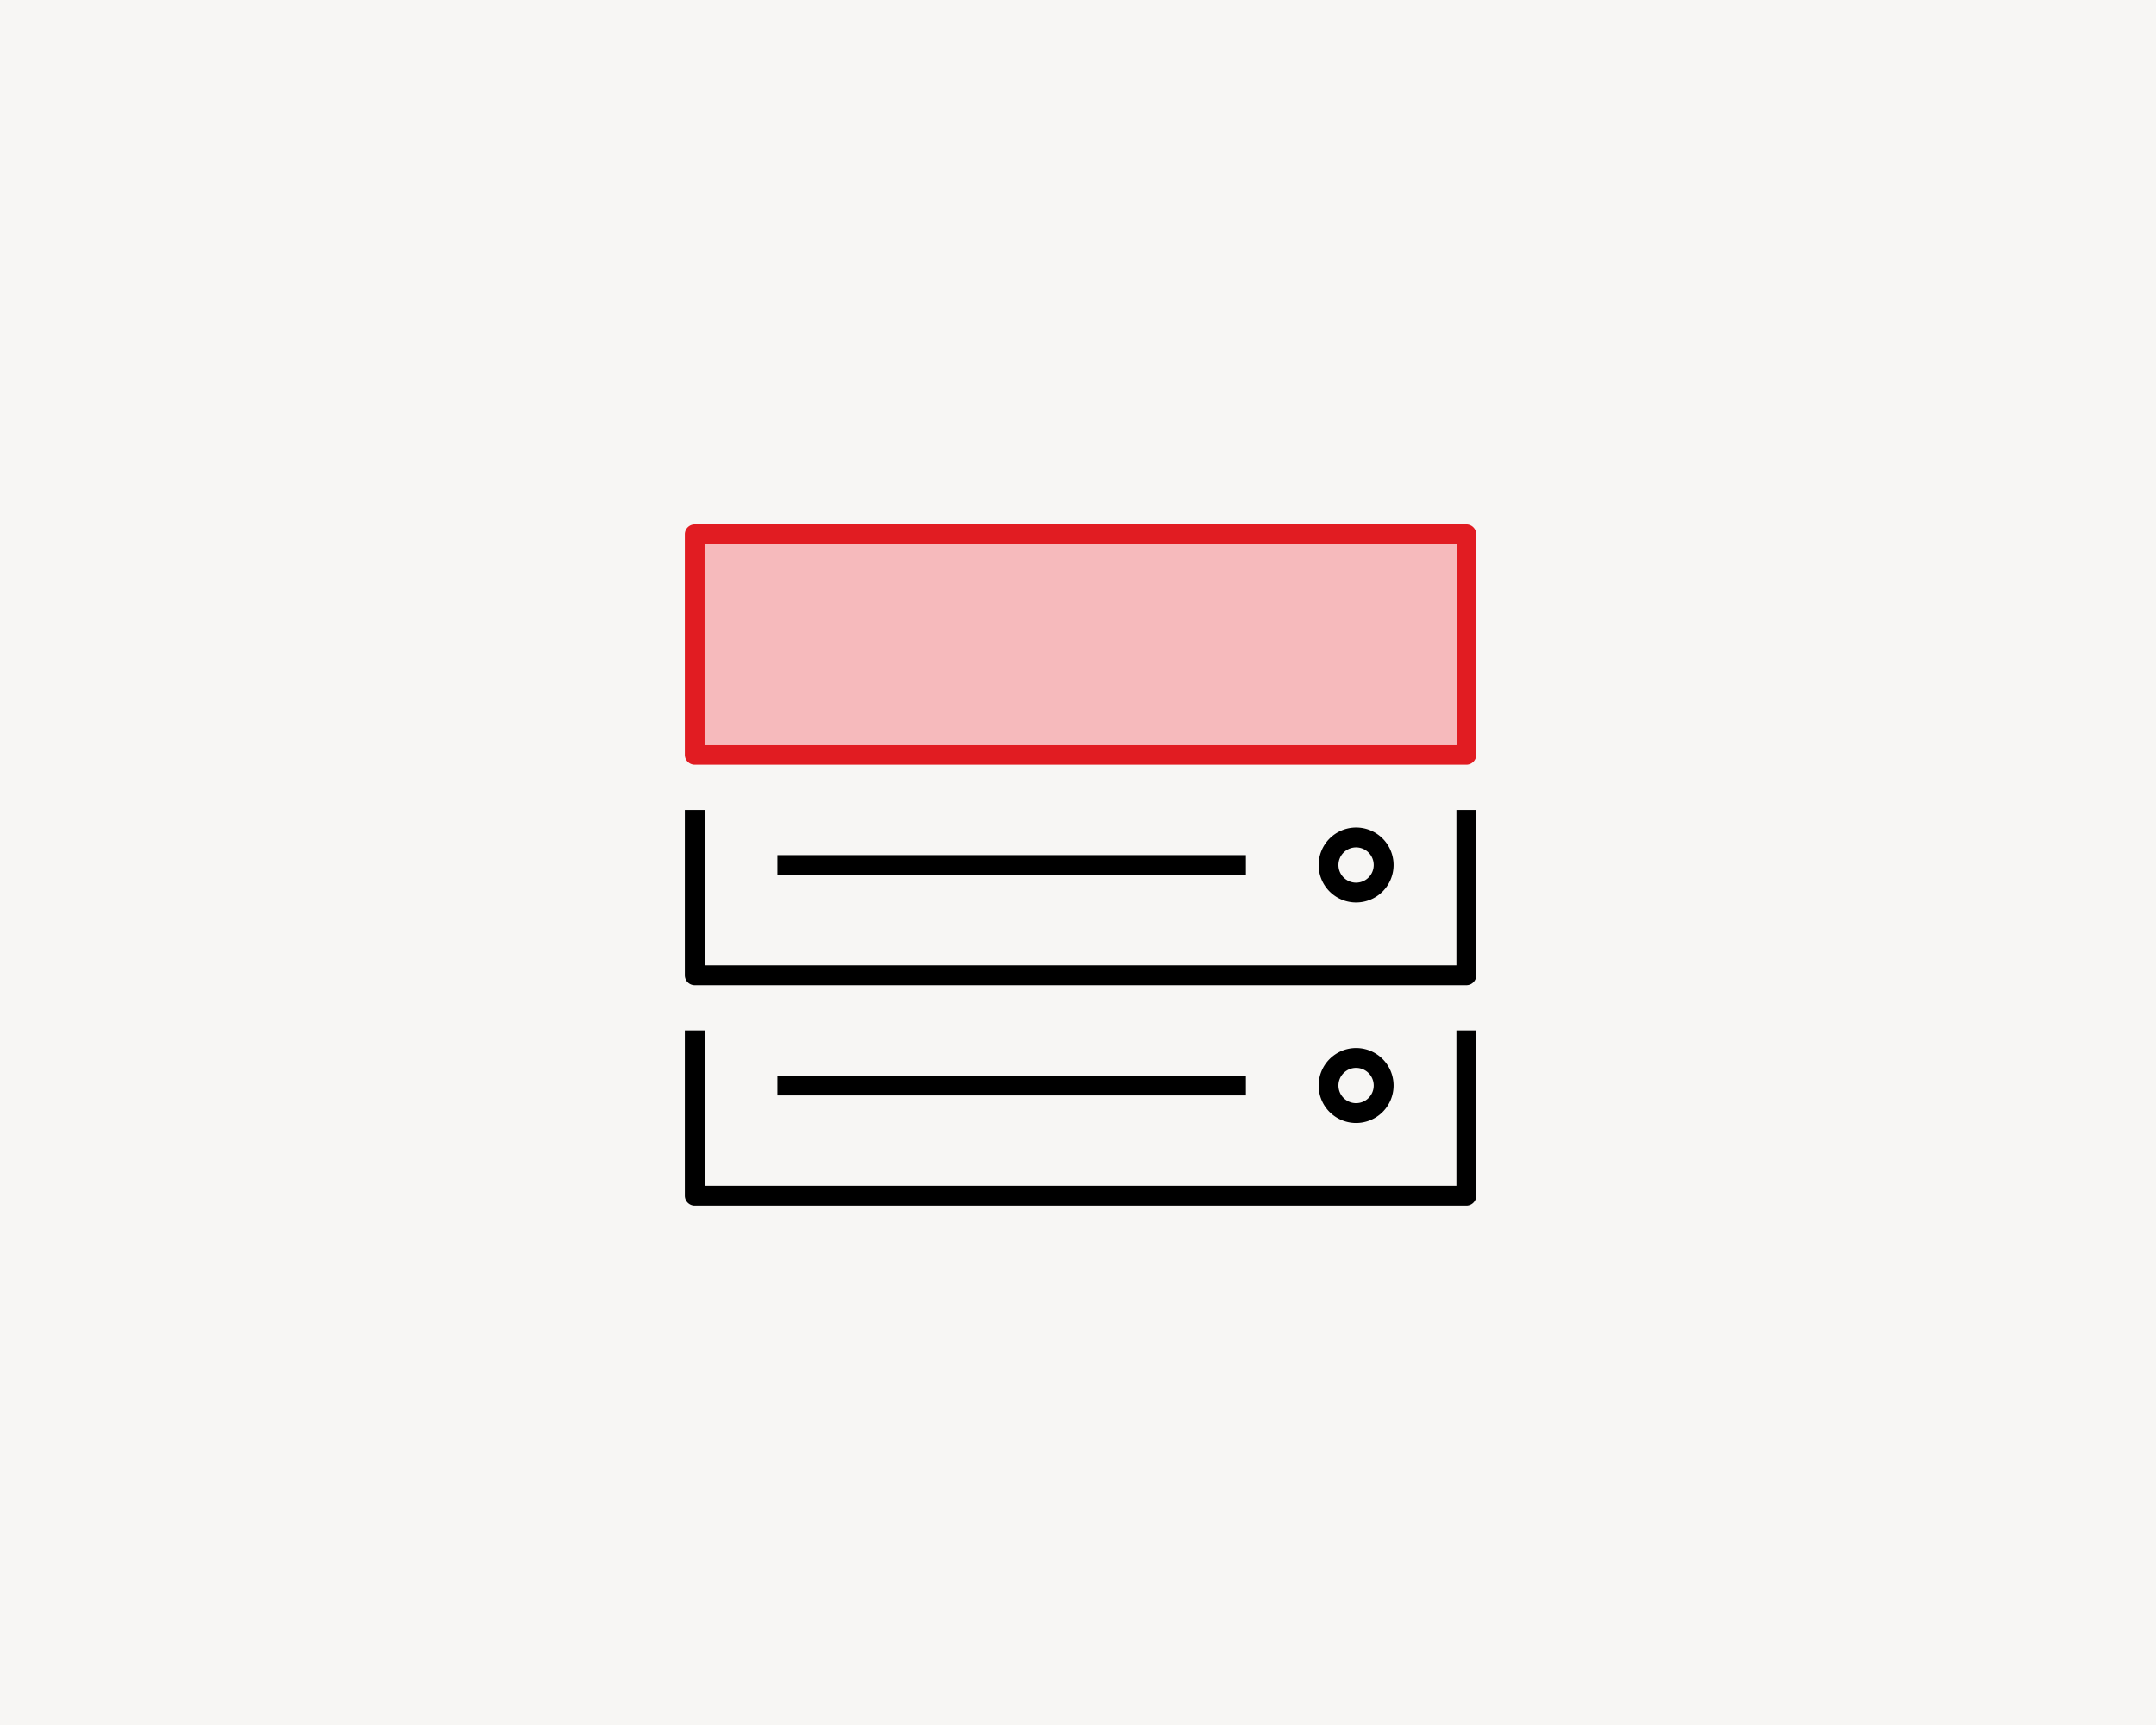
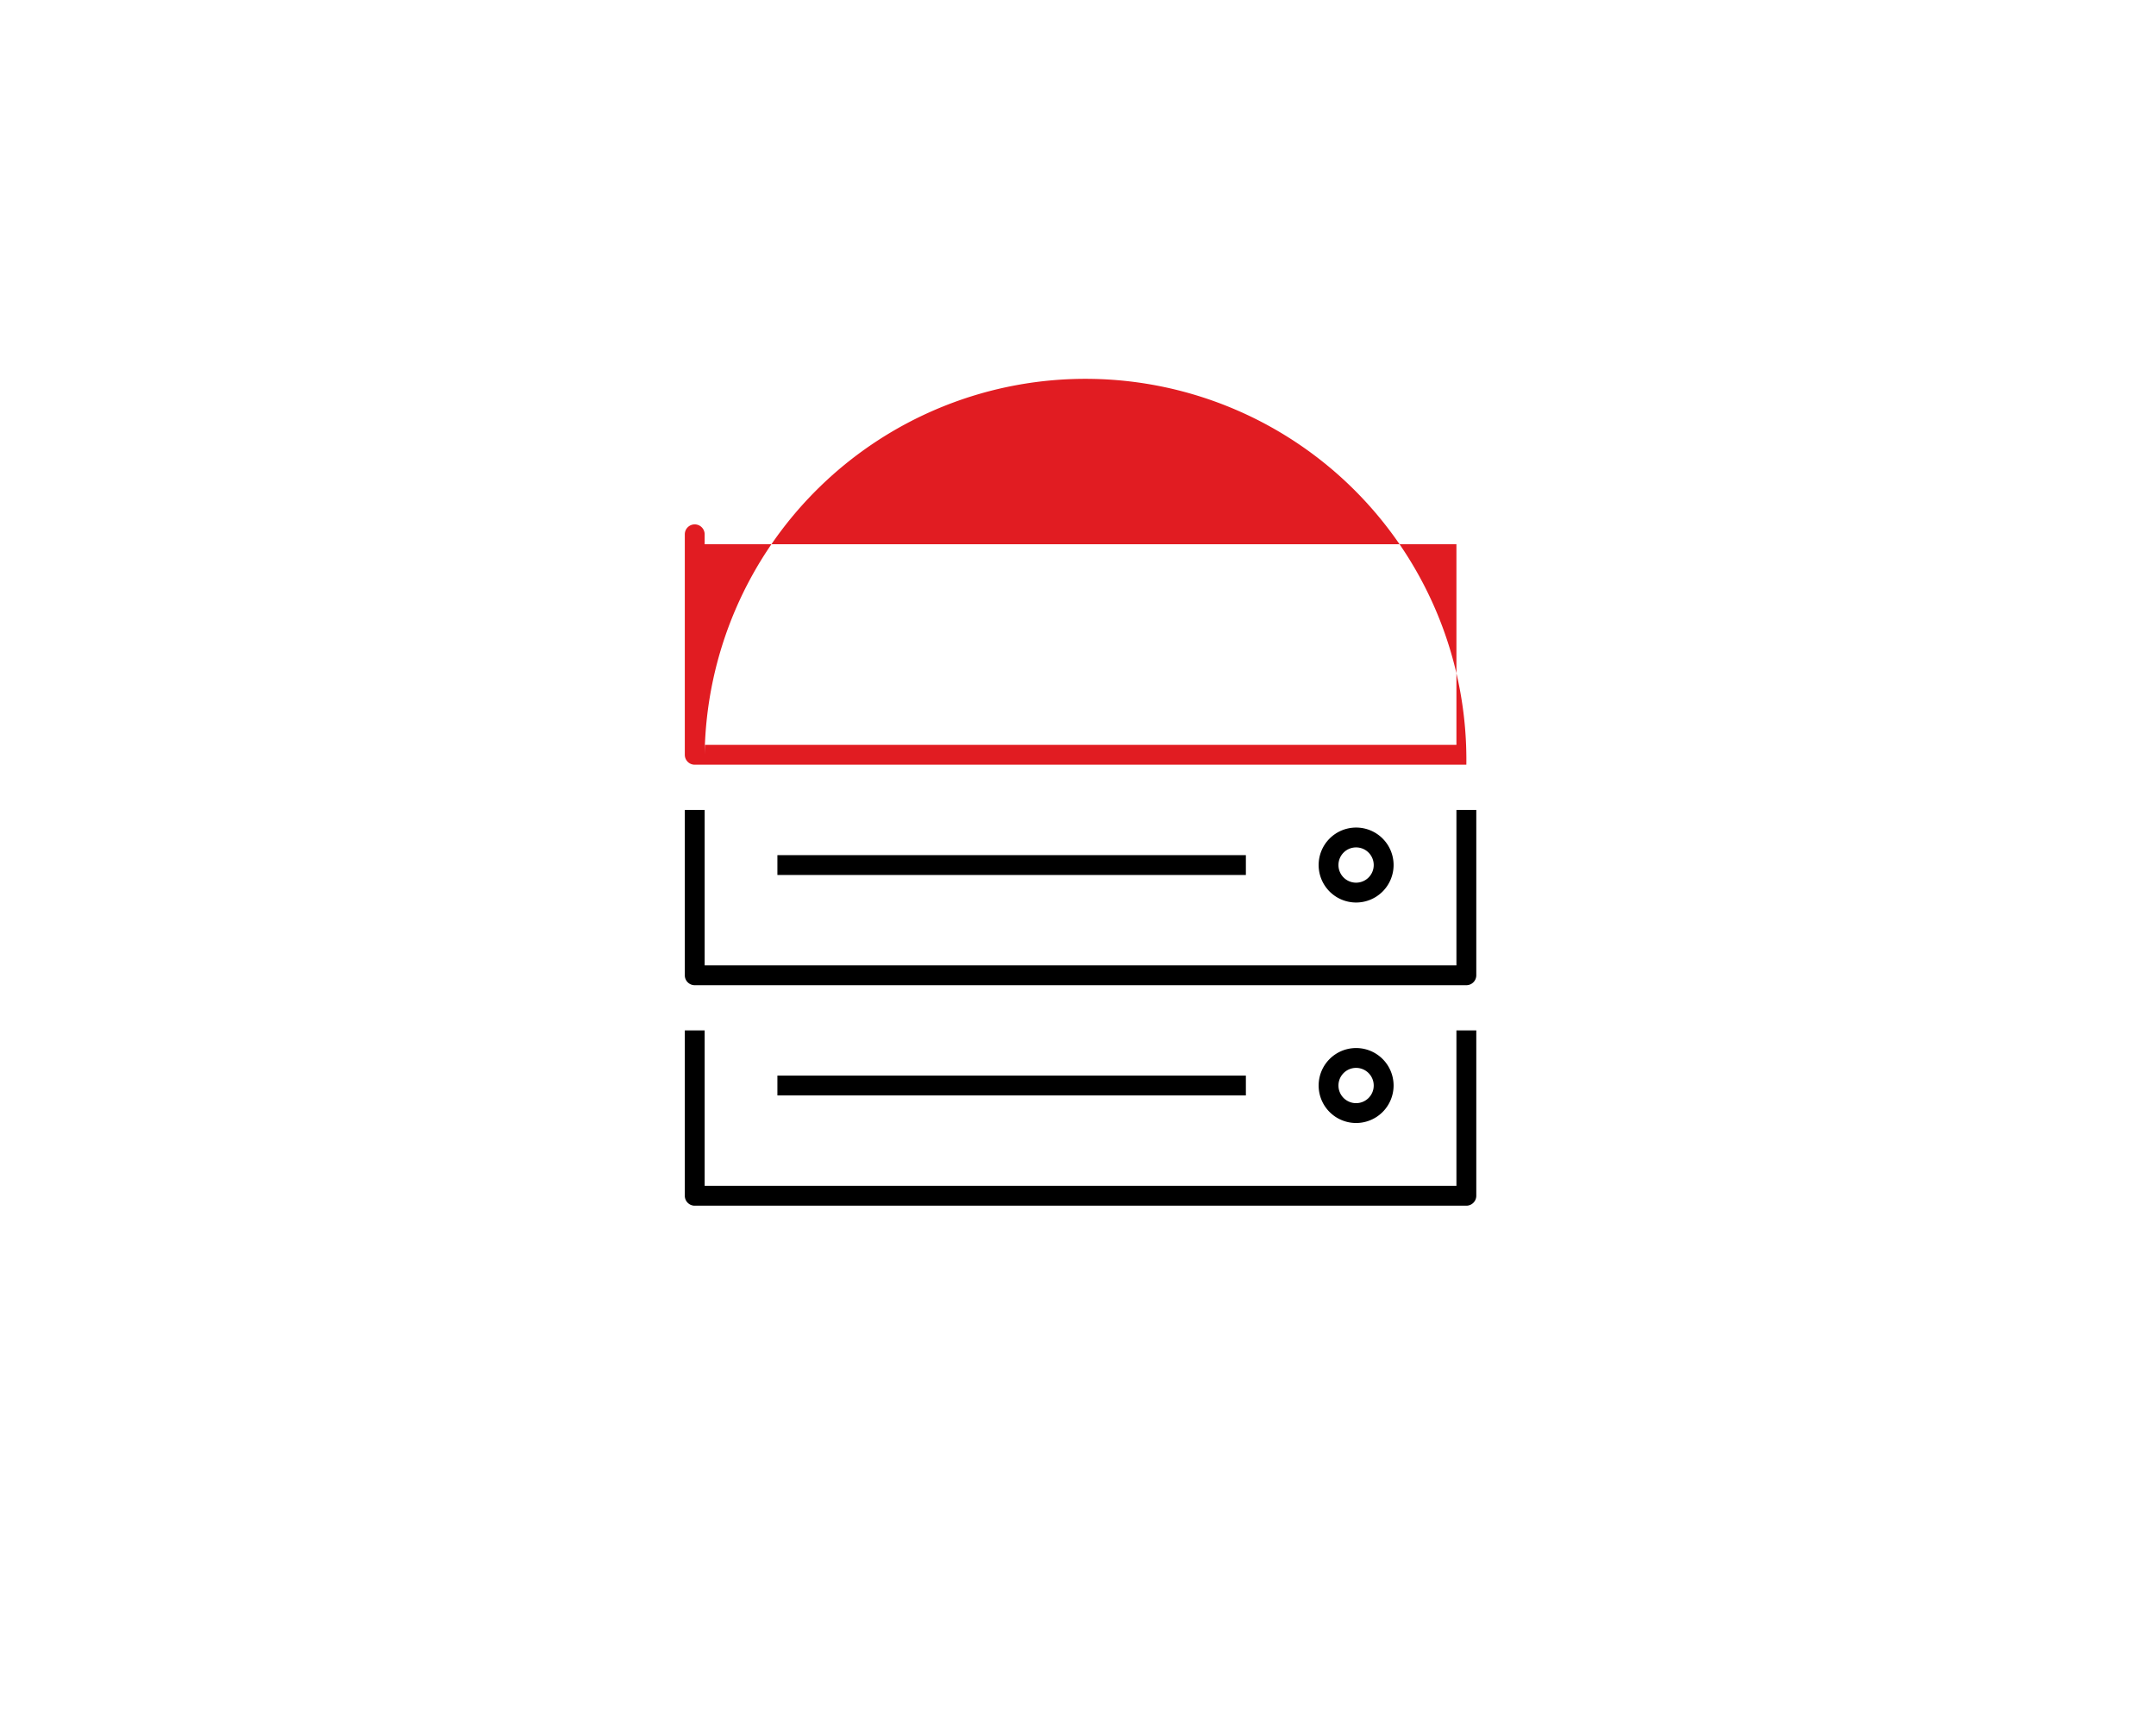
<svg xmlns="http://www.w3.org/2000/svg" width="300" height="240" viewBox="0 0 300 240">
  <g id="Gruppe_13274" data-name="Gruppe 13274" transform="translate(15314 -8913)">
-     <rect id="Rechteck_752" data-name="Rechteck 752" width="300" height="240" transform="translate(-15314 8913)" fill="#f7f6f4" />
    <g id="Gruppe_13273" data-name="Gruppe 13273" transform="translate(9 -11.67)">
      <g id="storage--systems" transform="translate(-15234 8983.67)">
        <path id="storage--systems_00000138564125714695197280000006890426104017600137_" d="M110.388,98.43H3.02a1.38,1.38,0,0,1-1.38-1.38V74.042H4.4V95.669H109.007V74.042h2.765V97.05A1.385,1.385,0,0,1,110.388,98.43ZM95.05,86.926a5.215,5.215,0,1,1,5.215-5.215A5.22,5.22,0,0,1,95.05,86.926Zm0-7.669A2.454,2.454,0,1,0,97.5,81.711,2.456,2.456,0,0,0,95.05,79.257ZM79.711,83.092H14.524V80.331H79.711Zm30.676-15.338H3.02a1.38,1.38,0,0,1-1.38-1.38V43.366H4.4V64.993H109.007V43.366h2.765V66.373A1.385,1.385,0,0,1,110.388,67.754ZM95.05,56.25a5.215,5.215,0,1,1,5.215-5.215A5.22,5.22,0,0,1,95.05,56.25Zm0-7.669A2.454,2.454,0,1,0,97.5,51.035,2.456,2.456,0,0,0,95.05,48.581ZM79.711,52.415H14.524V49.655H79.711Z" transform="translate(4.649 10.318)" />
        <rect id="_Transparent_Rectangle" width="123" height="123" fill="none" />
      </g>
      <g id="storage--systems-2" data-name="storage--systems" transform="translate(-15234 8983.67)">
-         <path id="storage--systems_00000138564125714695197280000006890426104017600137_2" data-name="storage--systems_00000138564125714695197280000006890426104017600137_" d="M110.388,37.077H3.02A1.38,1.38,0,0,1,1.64,35.7V5.02A1.38,1.38,0,0,1,3.02,3.64H110.388a1.38,1.38,0,0,1,1.38,1.38V35.7A1.38,1.38,0,0,1,110.388,37.077ZM4.4,34.316H109.007V6.4H4.4Z" transform="translate(4.649 10.318)" fill="#e11c22" />
+         <path id="storage--systems_00000138564125714695197280000006890426104017600137_2" data-name="storage--systems_00000138564125714695197280000006890426104017600137_" d="M110.388,37.077H3.02A1.38,1.38,0,0,1,1.64,35.7V5.02A1.38,1.38,0,0,1,3.02,3.64a1.38,1.38,0,0,1,1.38,1.38V35.7A1.38,1.38,0,0,1,110.388,37.077ZM4.4,34.316H109.007V6.4H4.4Z" transform="translate(4.649 10.318)" fill="#e11c22" />
      </g>
-       <path id="Pfad_36135" data-name="Pfad 36135" d="M0,0H104.635V27.944H0Z" transform="translate(-15224.963 9000.389)" fill="#f6babc" />
    </g>
  </g>
</svg>